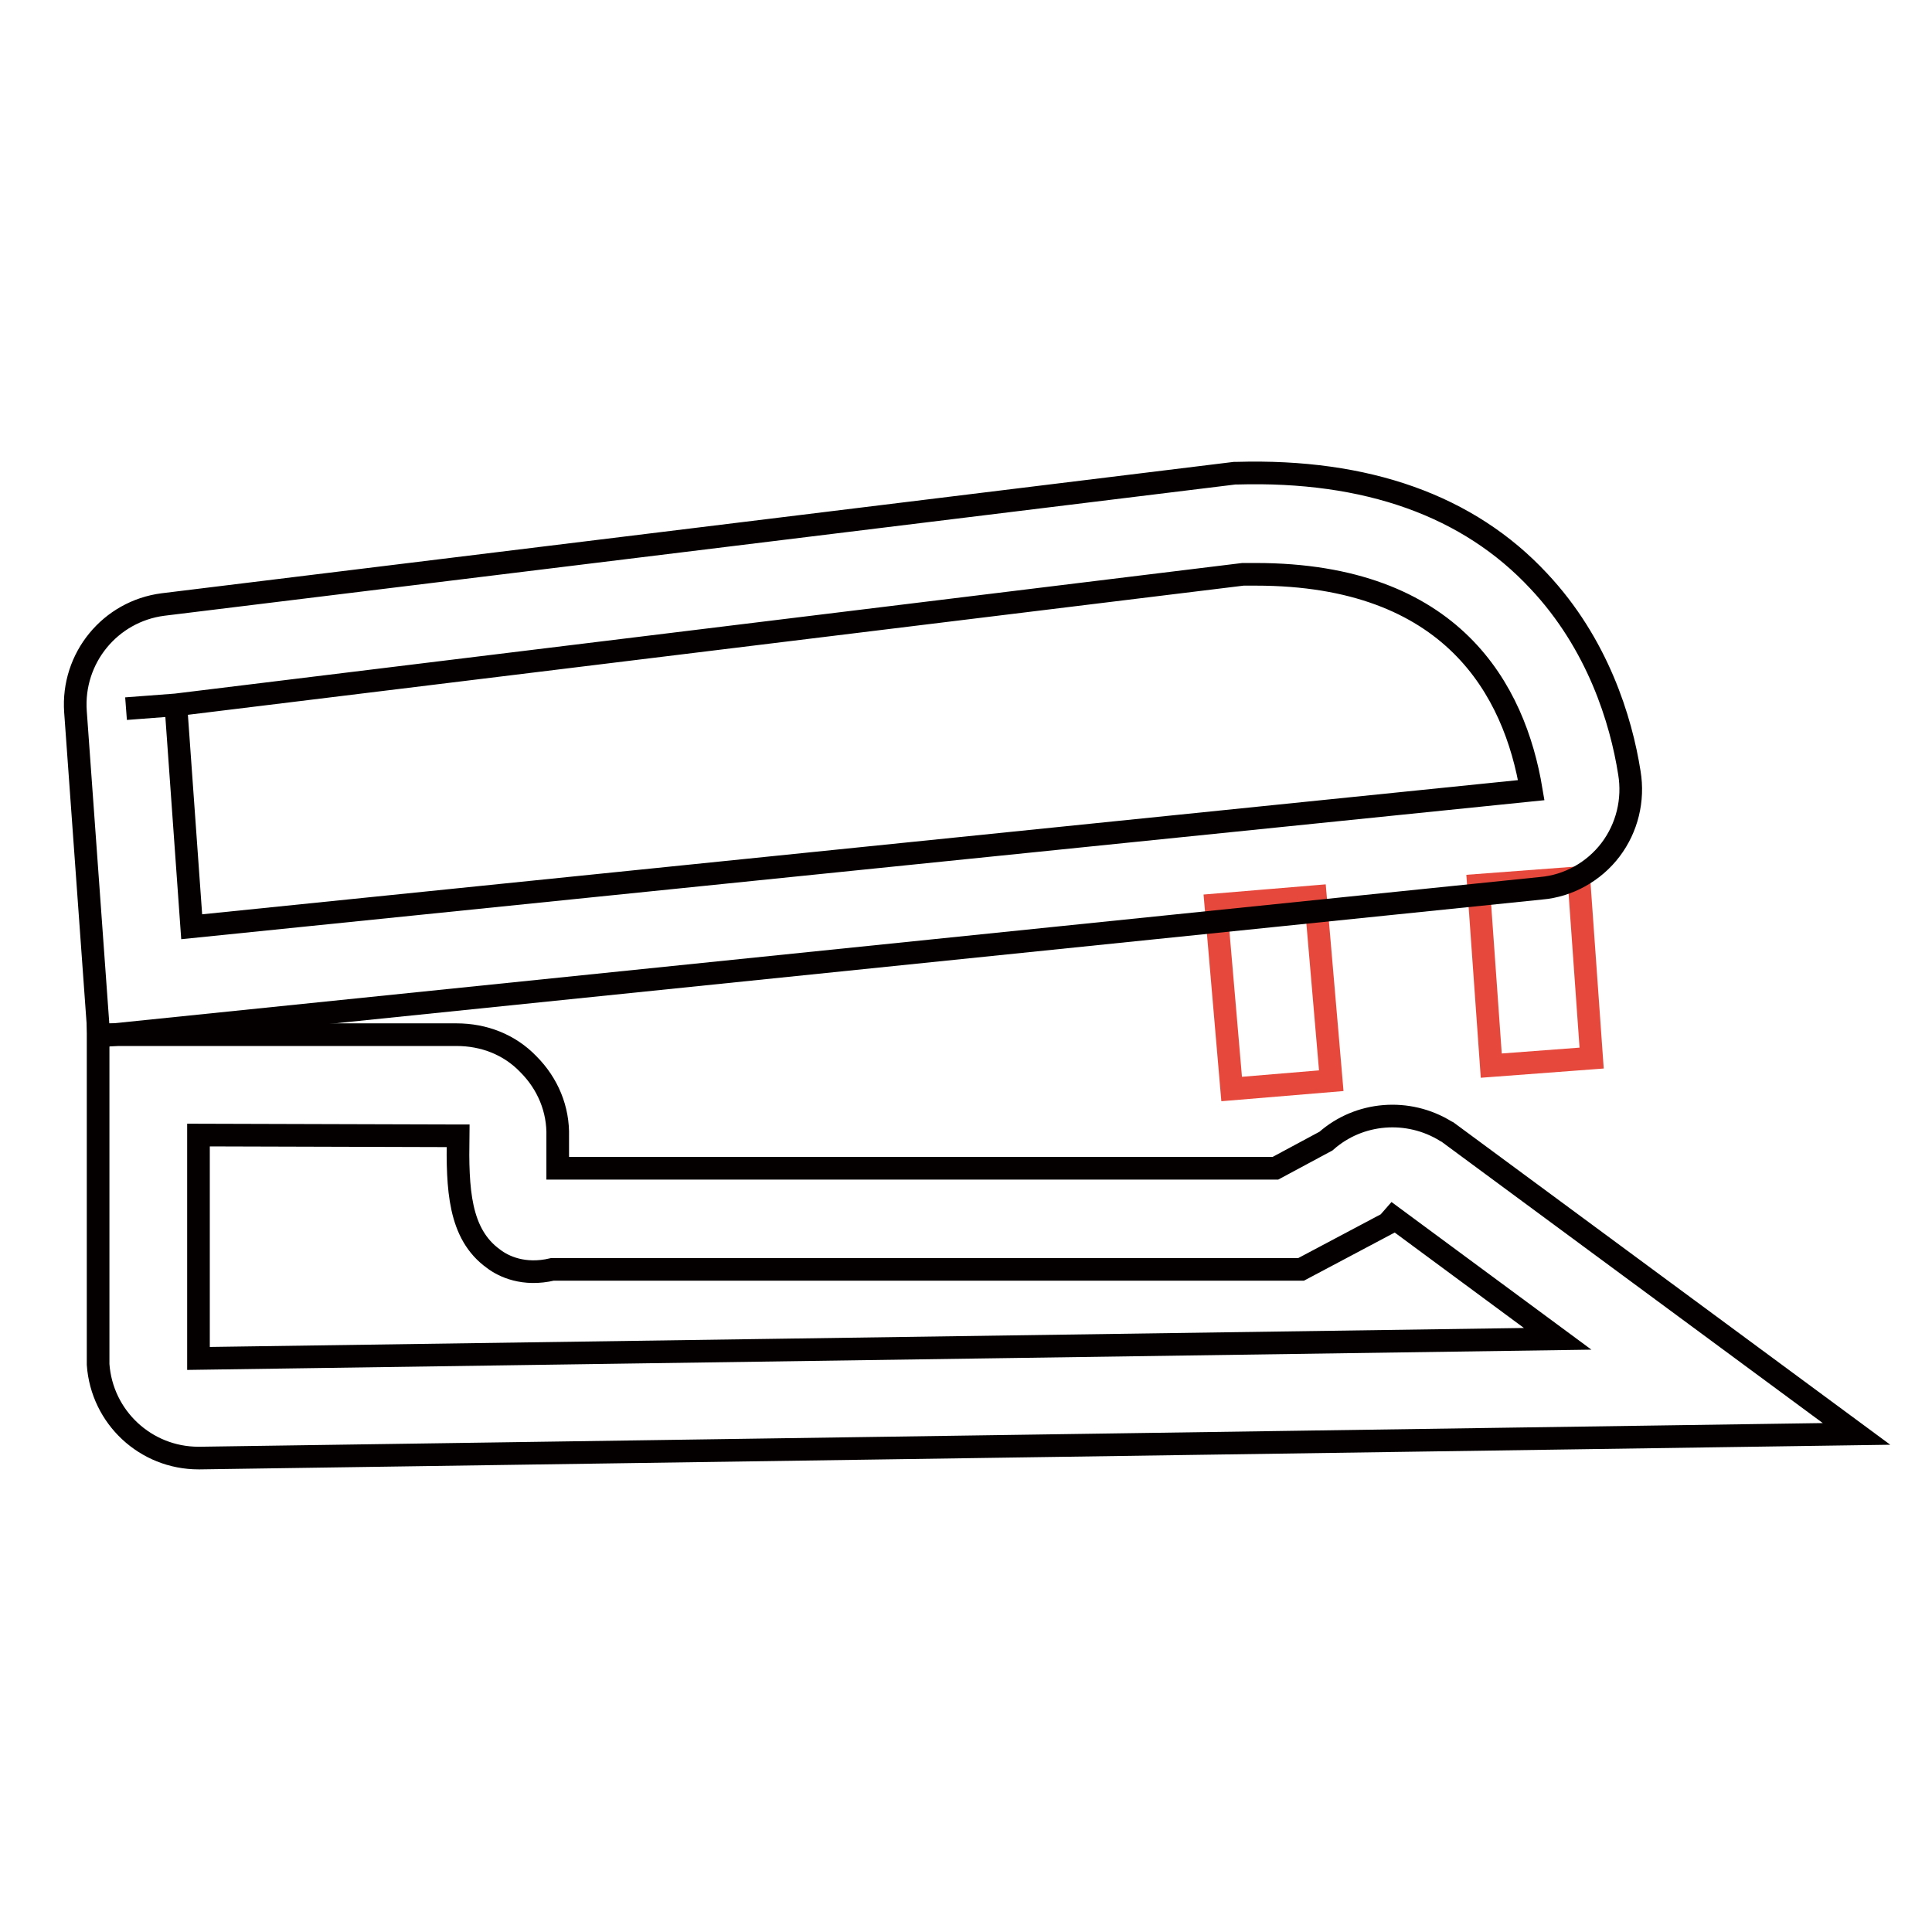
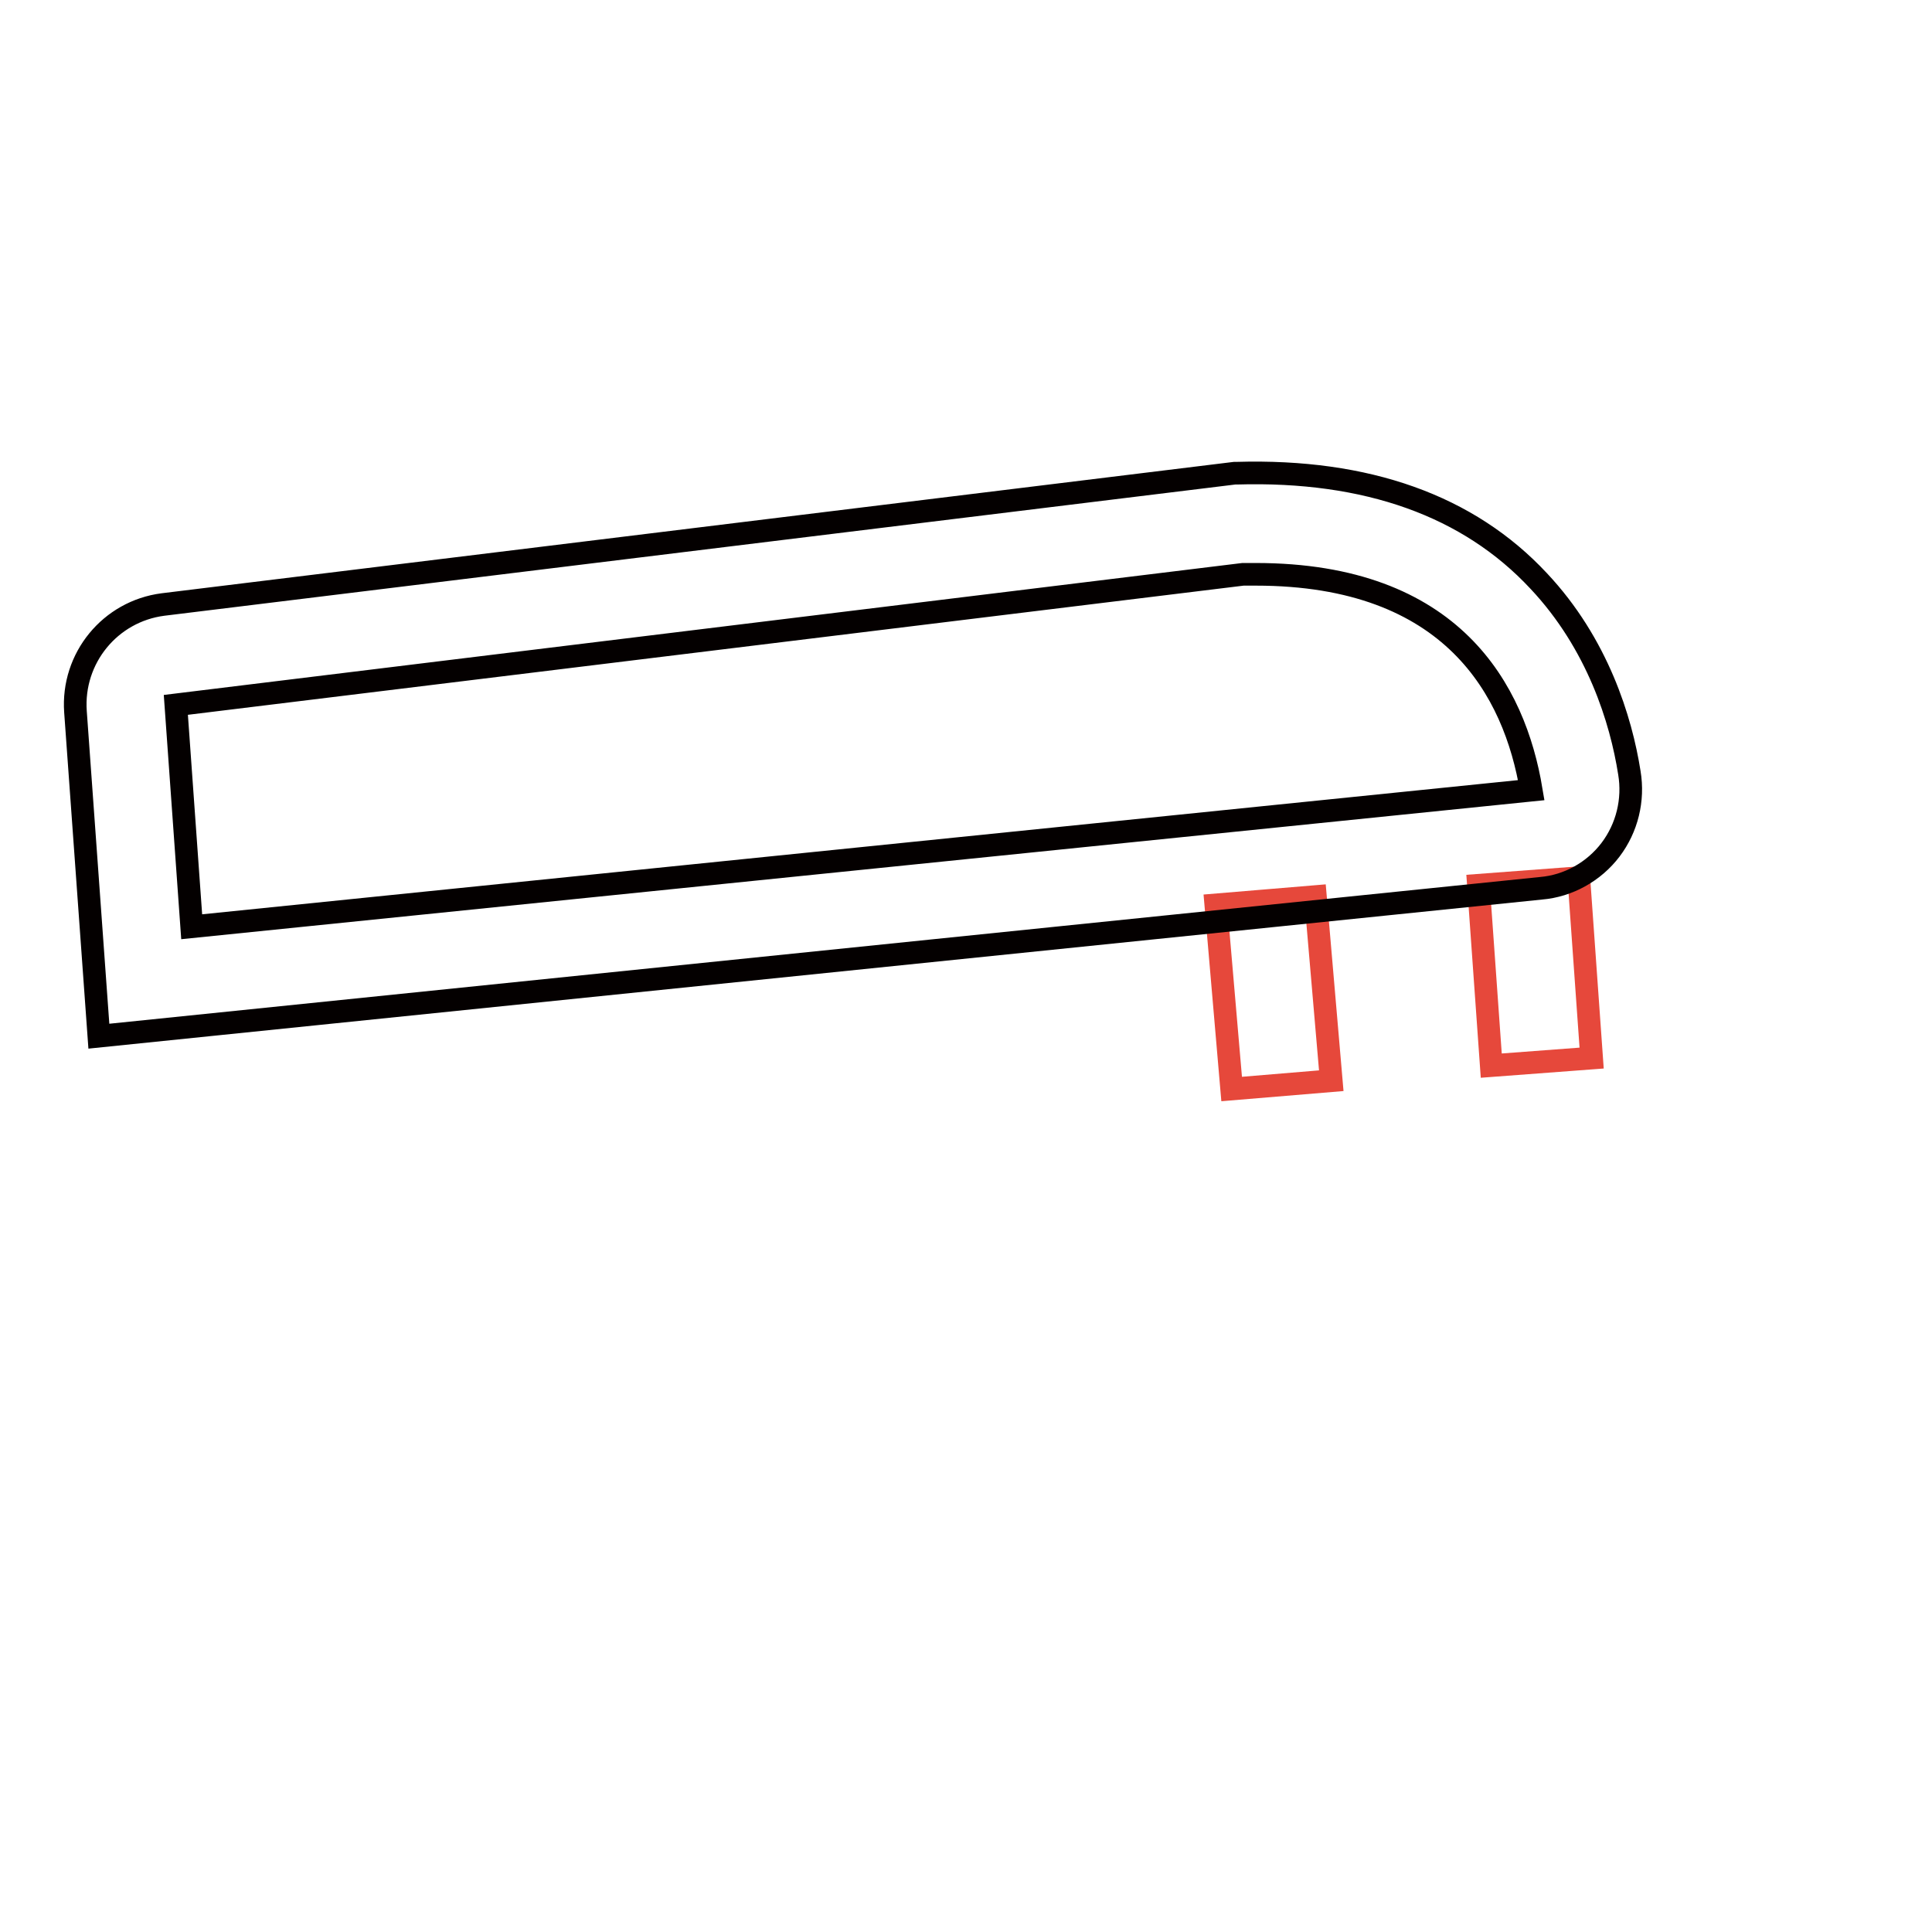
<svg xmlns="http://www.w3.org/2000/svg" version="1.1" x="0px" y="0px" viewBox="0 0 256 256" enable-background="new 0 0 256 256" xml:space="preserve">
  <g>
    <path stroke-width="3" fill-opacity="0" stroke="#e6483b" d="M161.1,119.9l13.2-1.1l2.1,24.4l-13.2,1.1L161.1,119.9z M195.9,117.3l13.3-1l1.7,23.9l-13.3,1L195.9,117.3z " />
-     <path stroke-width="3" fill-opacity="0" stroke="#040000" d="M13.1,137.3l-3.1-43c-0.5-7.1,4.6-13.3,11.6-14.2l142-17.4h0.3c17.2-0.5,30.7,4.3,40,14.3 c7.8,8.3,10.9,18.4,12,25.4c0.6,3.6-0.3,7.3-2.5,10.2c-2.2,2.9-5.6,4.8-9.2,5.1L13.1,137.3L13.1,137.3z M23.3,93.4l2.1,29.4 l177.5-18.1c-2.2-13.2-10.4-28.6-36.5-28.6c-0.6,0-1.1,0-1.7,0L23.3,93.4l-6.6,0.5L23.3,93.4L23.3,93.4z" />
-     <path stroke-width="3" fill-opacity="0" stroke="#040000" d="M26.3,193.2c-7,0-12.8-5.4-13.3-12.4v-43.7h47.5c3.6,0,7,1.3,9.5,3.9c2.6,2.6,4,6,3.9,9.6 c0,1.9,0,3.2,0,4.2h95.1l6.7-3.6c4.4-3.9,10.9-4.4,15.9-1.3l0.2,0.1L246,190l-219.5,3.2H26.3L26.3,193.2z M26.3,150.4V180 l180.1-2.6l-21.8-16.1l-0.7,0.8l-11.5,6.1H73.2c-3.8,0.9-6.5-0.4-7.8-1.4c-4.6-3.3-4.8-9.3-4.7-16.3h-0.1L26.3,150.4z" />
+     <path stroke-width="3" fill-opacity="0" stroke="#040000" d="M13.1,137.3l-3.1-43c-0.5-7.1,4.6-13.3,11.6-14.2l142-17.4h0.3c17.2-0.5,30.7,4.3,40,14.3 c7.8,8.3,10.9,18.4,12,25.4c0.6,3.6-0.3,7.3-2.5,10.2c-2.2,2.9-5.6,4.8-9.2,5.1L13.1,137.3L13.1,137.3z M23.3,93.4l2.1,29.4 l177.5-18.1c-2.2-13.2-10.4-28.6-36.5-28.6c-0.6,0-1.1,0-1.7,0L23.3,93.4L23.3,93.4L23.3,93.4z" />
  </g>
</svg>